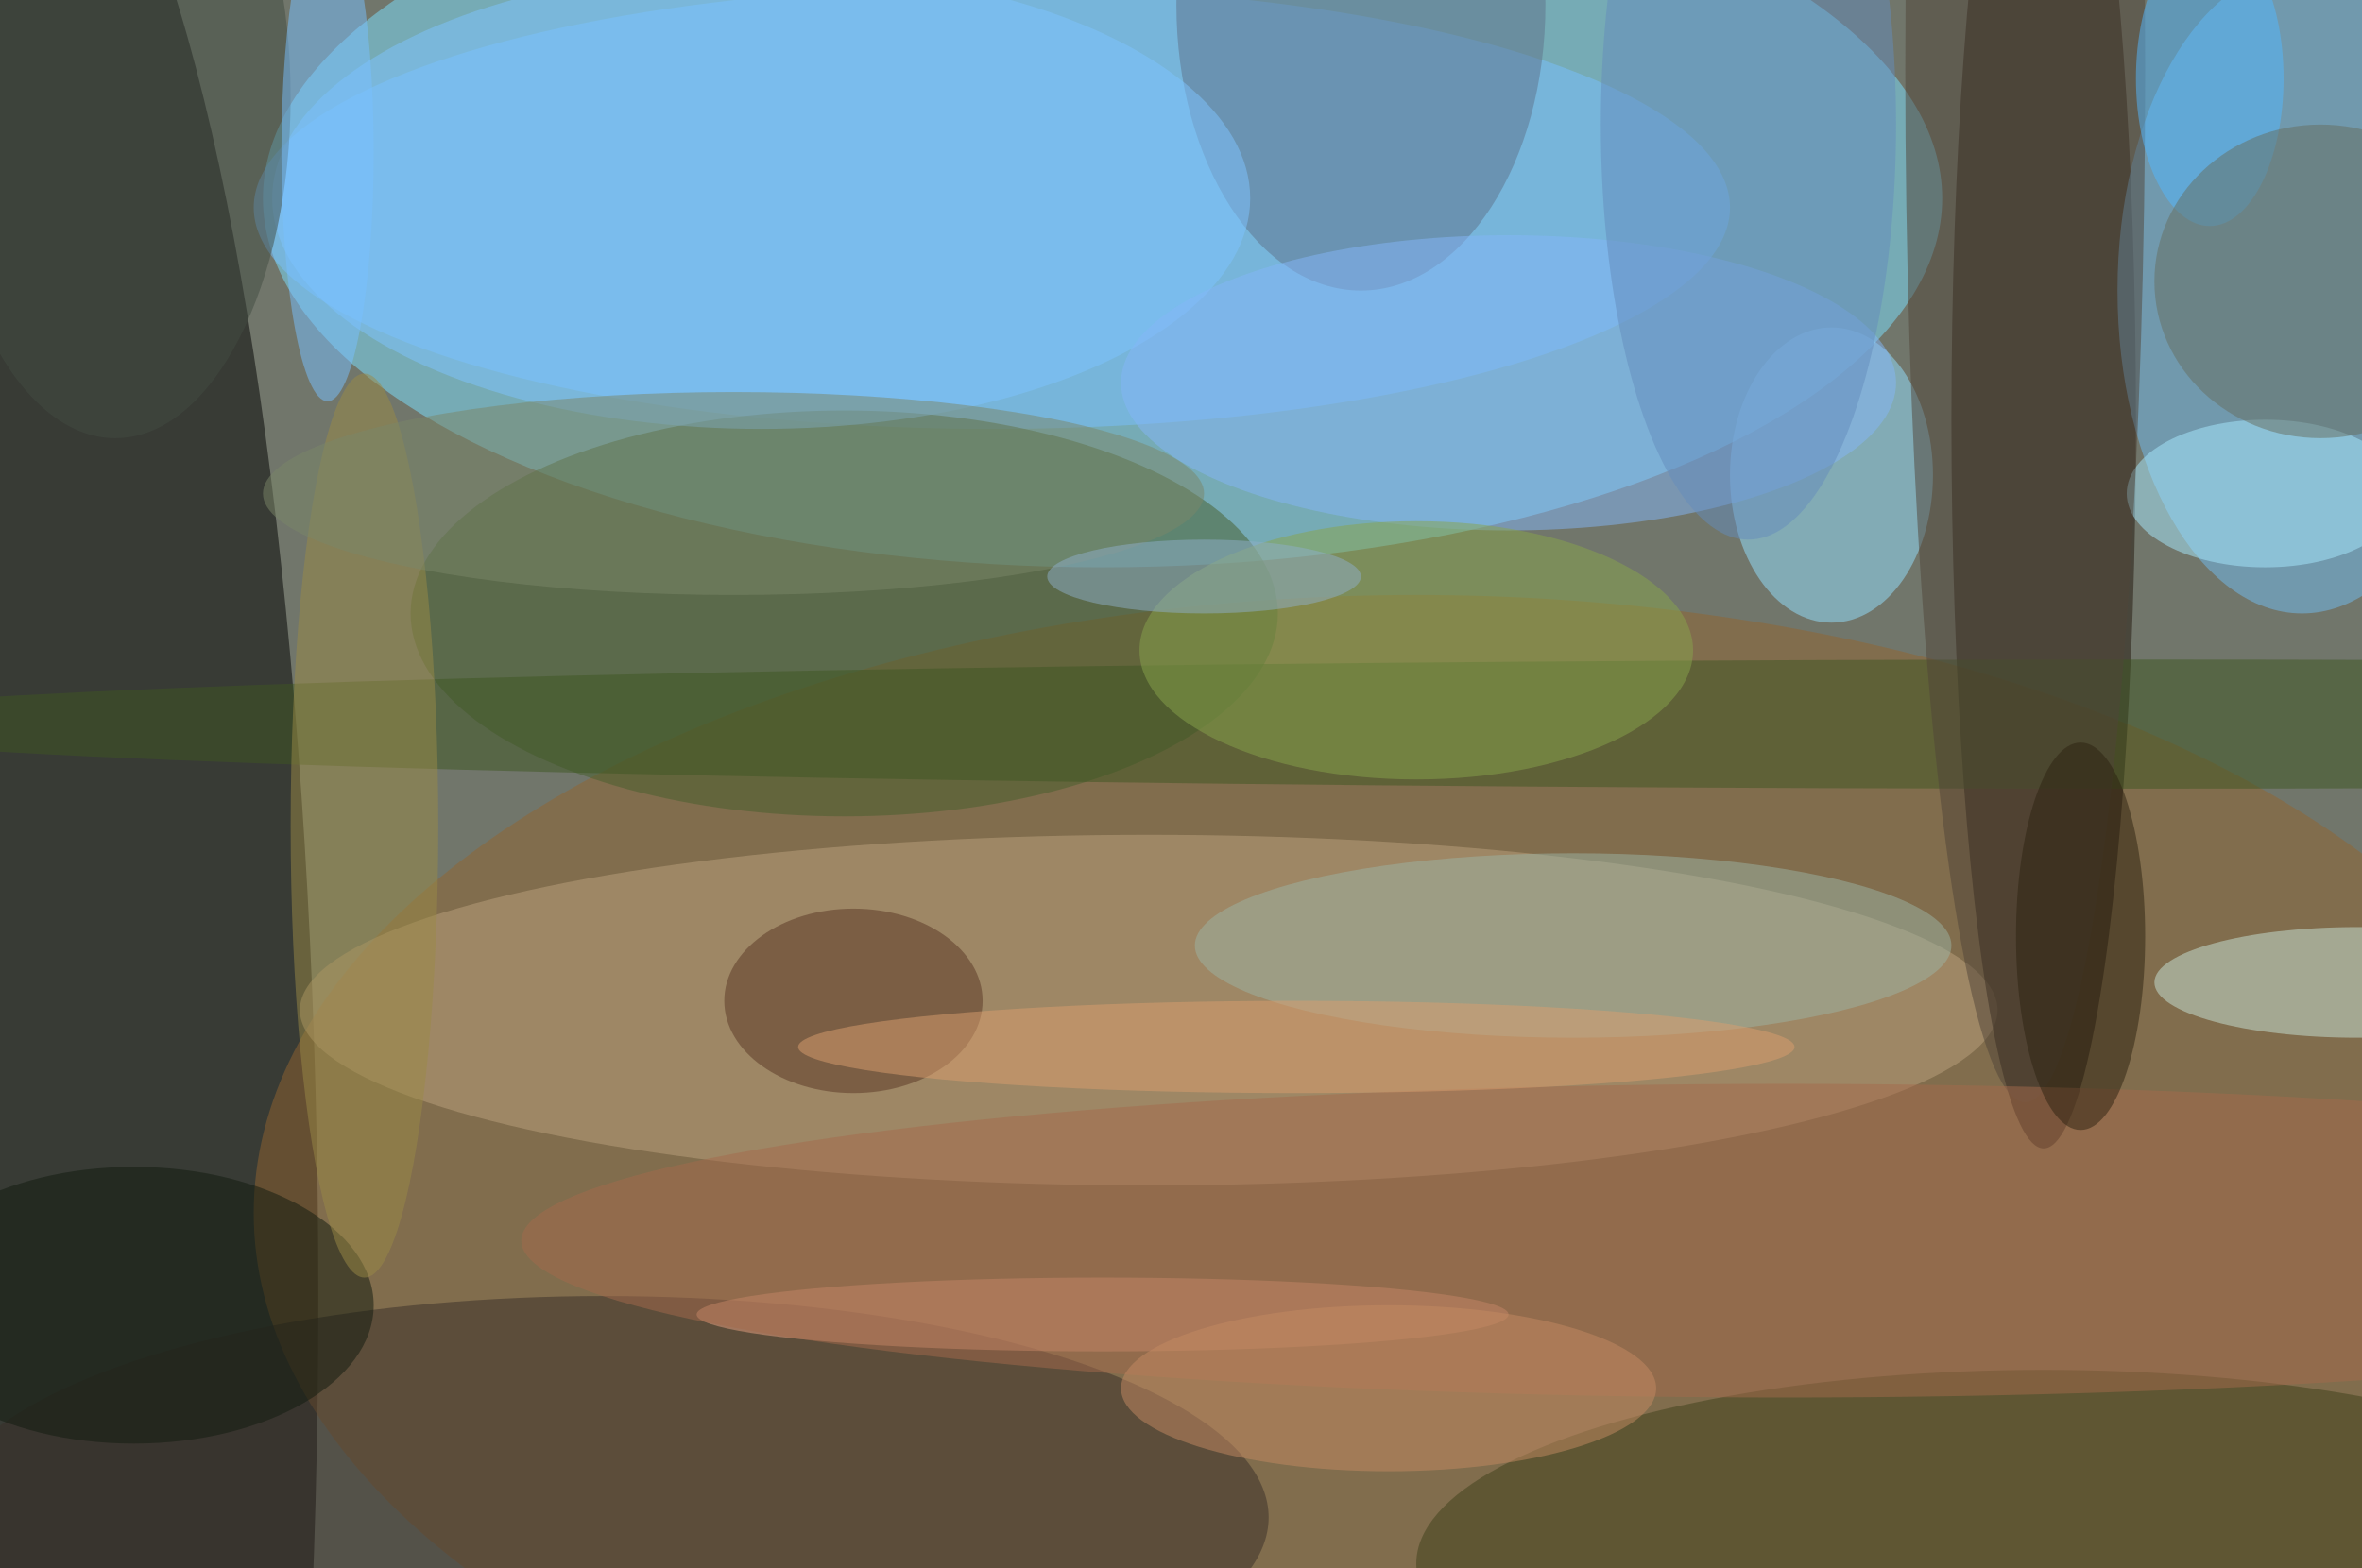
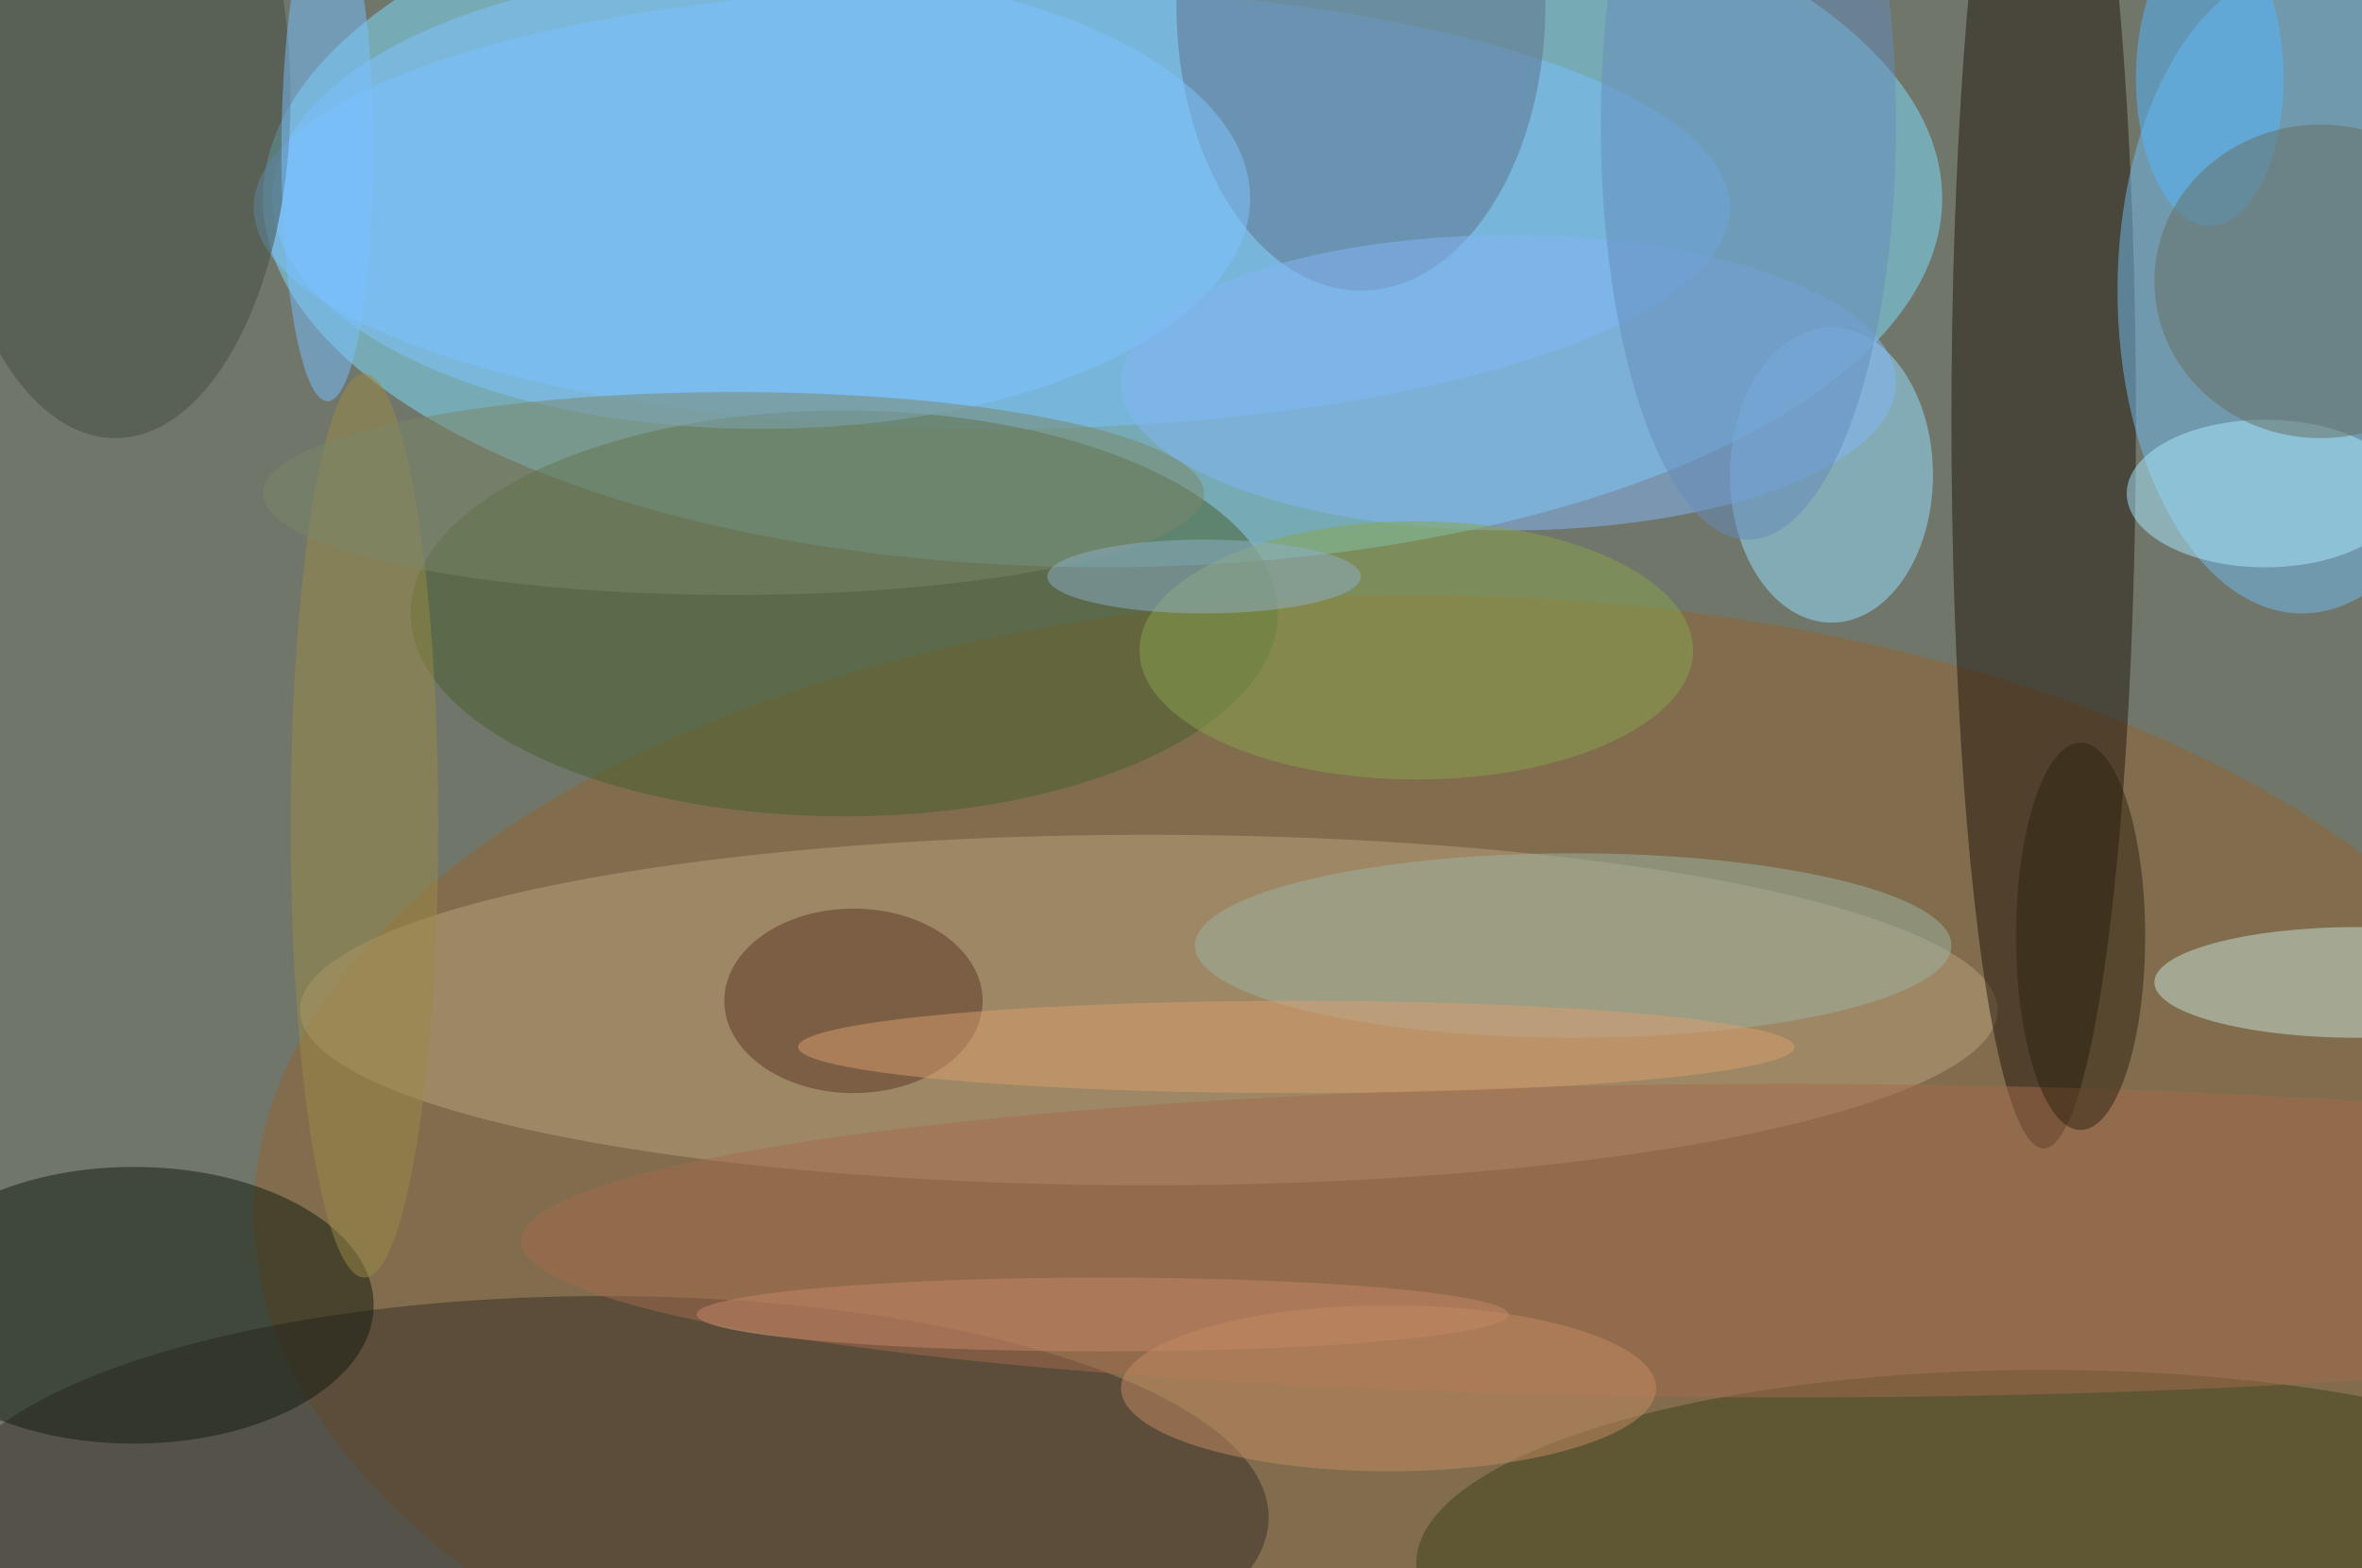
<svg xmlns="http://www.w3.org/2000/svg" width="1024" height="680">
  <path fill="#71766b" d="M0 0h1024v680H0z" />
  <g fill-opacity=".502" transform="matrix(4 0 0 4 2 2)">
    <ellipse cx="119" cy="21" fill="#7ddfff" rx="91" ry="40" />
-     <ellipse cy="140" rx="34" ry="168" />
    <ellipse cx="153" cy="131" fill="#916530" rx="126" ry="67" />
    <ellipse cx="107" cy="22" fill="#79bfff" rx="80" ry="24" />
    <ellipse cx="124" cy="109" fill="#bca17e" rx="92" ry="19" />
    <ellipse cx="221" cy="45" fill="#23170d" rx="10" ry="79" />
    <ellipse cx="91" cy="66" fill="#475e2d" rx="47" ry="22" />
    <ellipse cx="249" cy="31" fill="#73bbef" rx="20" ry="35" />
    <ellipse cx="65" cy="164" fill="#382e28" rx="72" ry="24" />
    <ellipse cx="198" cy="51" fill="#94dfff" rx="11" ry="16" />
    <ellipse cx="221" cy="169" fill="#3e401b" rx="68" ry="21" />
    <ellipse cx="147" fill="#5e7289" rx="20" ry="31" />
    <ellipse cx="82" cy="21" fill="#7ec4ff" rx="53" ry="25" />
    <ellipse cx="119" cy="142" fill="#e59f7f" rx="44" ry="4" />
    <ellipse cx="163" cy="41" fill="#84b5f7" rx="42" ry="16" />
    <ellipse cx="245" cy="53" fill="#a7e9ff" rx="15" ry="8" />
-     <ellipse cx="230" cy="78" fill="#3f5723" rx="255" ry="7" />
    <ellipse cx="255" cy="106" fill="#c7e3d7" rx="22" ry="6" />
    <ellipse cx="170" cy="102" fill="#9cb3a3" rx="41" ry="10" />
    <ellipse cx="92" cy="108" fill="#583724" rx="14" ry="10" />
    <ellipse cx="14" cy="141" fill="#111a0e" rx="26" ry="15" />
    <ellipse cx="153" cy="70" fill="#88a44d" rx="30" ry="14" />
-     <ellipse cx="219" cy="7" fill="#514439" rx="13" ry="112" />
    <ellipse cx="239" cy="8" fill="#53b7ff" rx="8" ry="16" />
    <ellipse cx="251" cy="30" fill="#666e61" rx="18" ry="17" />
    <ellipse cx="39" cy="89" fill="#9a8a46" rx="8" ry="49" />
    <ellipse cx="193" cy="134" fill="#a36a4d" rx="137" ry="17" />
    <ellipse cx="79" cy="53" fill="#7b8669" rx="51" ry="11" />
    <ellipse cx="12" cy="10" fill="#424d43" rx="19" ry="37" />
    <ellipse cx="140" cy="113" fill="#d99d6e" rx="54" ry="5" />
    <ellipse cx="150" cy="150" fill="#c38963" rx="29" ry="9" />
    <ellipse cx="225" cy="101" fill="#2c2211" rx="7" ry="21" />
    <ellipse cx="189" cy="13" fill="#648bbc" rx="16" ry="45" />
    <ellipse cx="35" cy="16" fill="#78c0ff" rx="5" ry="27" />
    <ellipse cx="130" cy="62" fill="#8eadc8" rx="17" ry="4" />
  </g>
</svg>